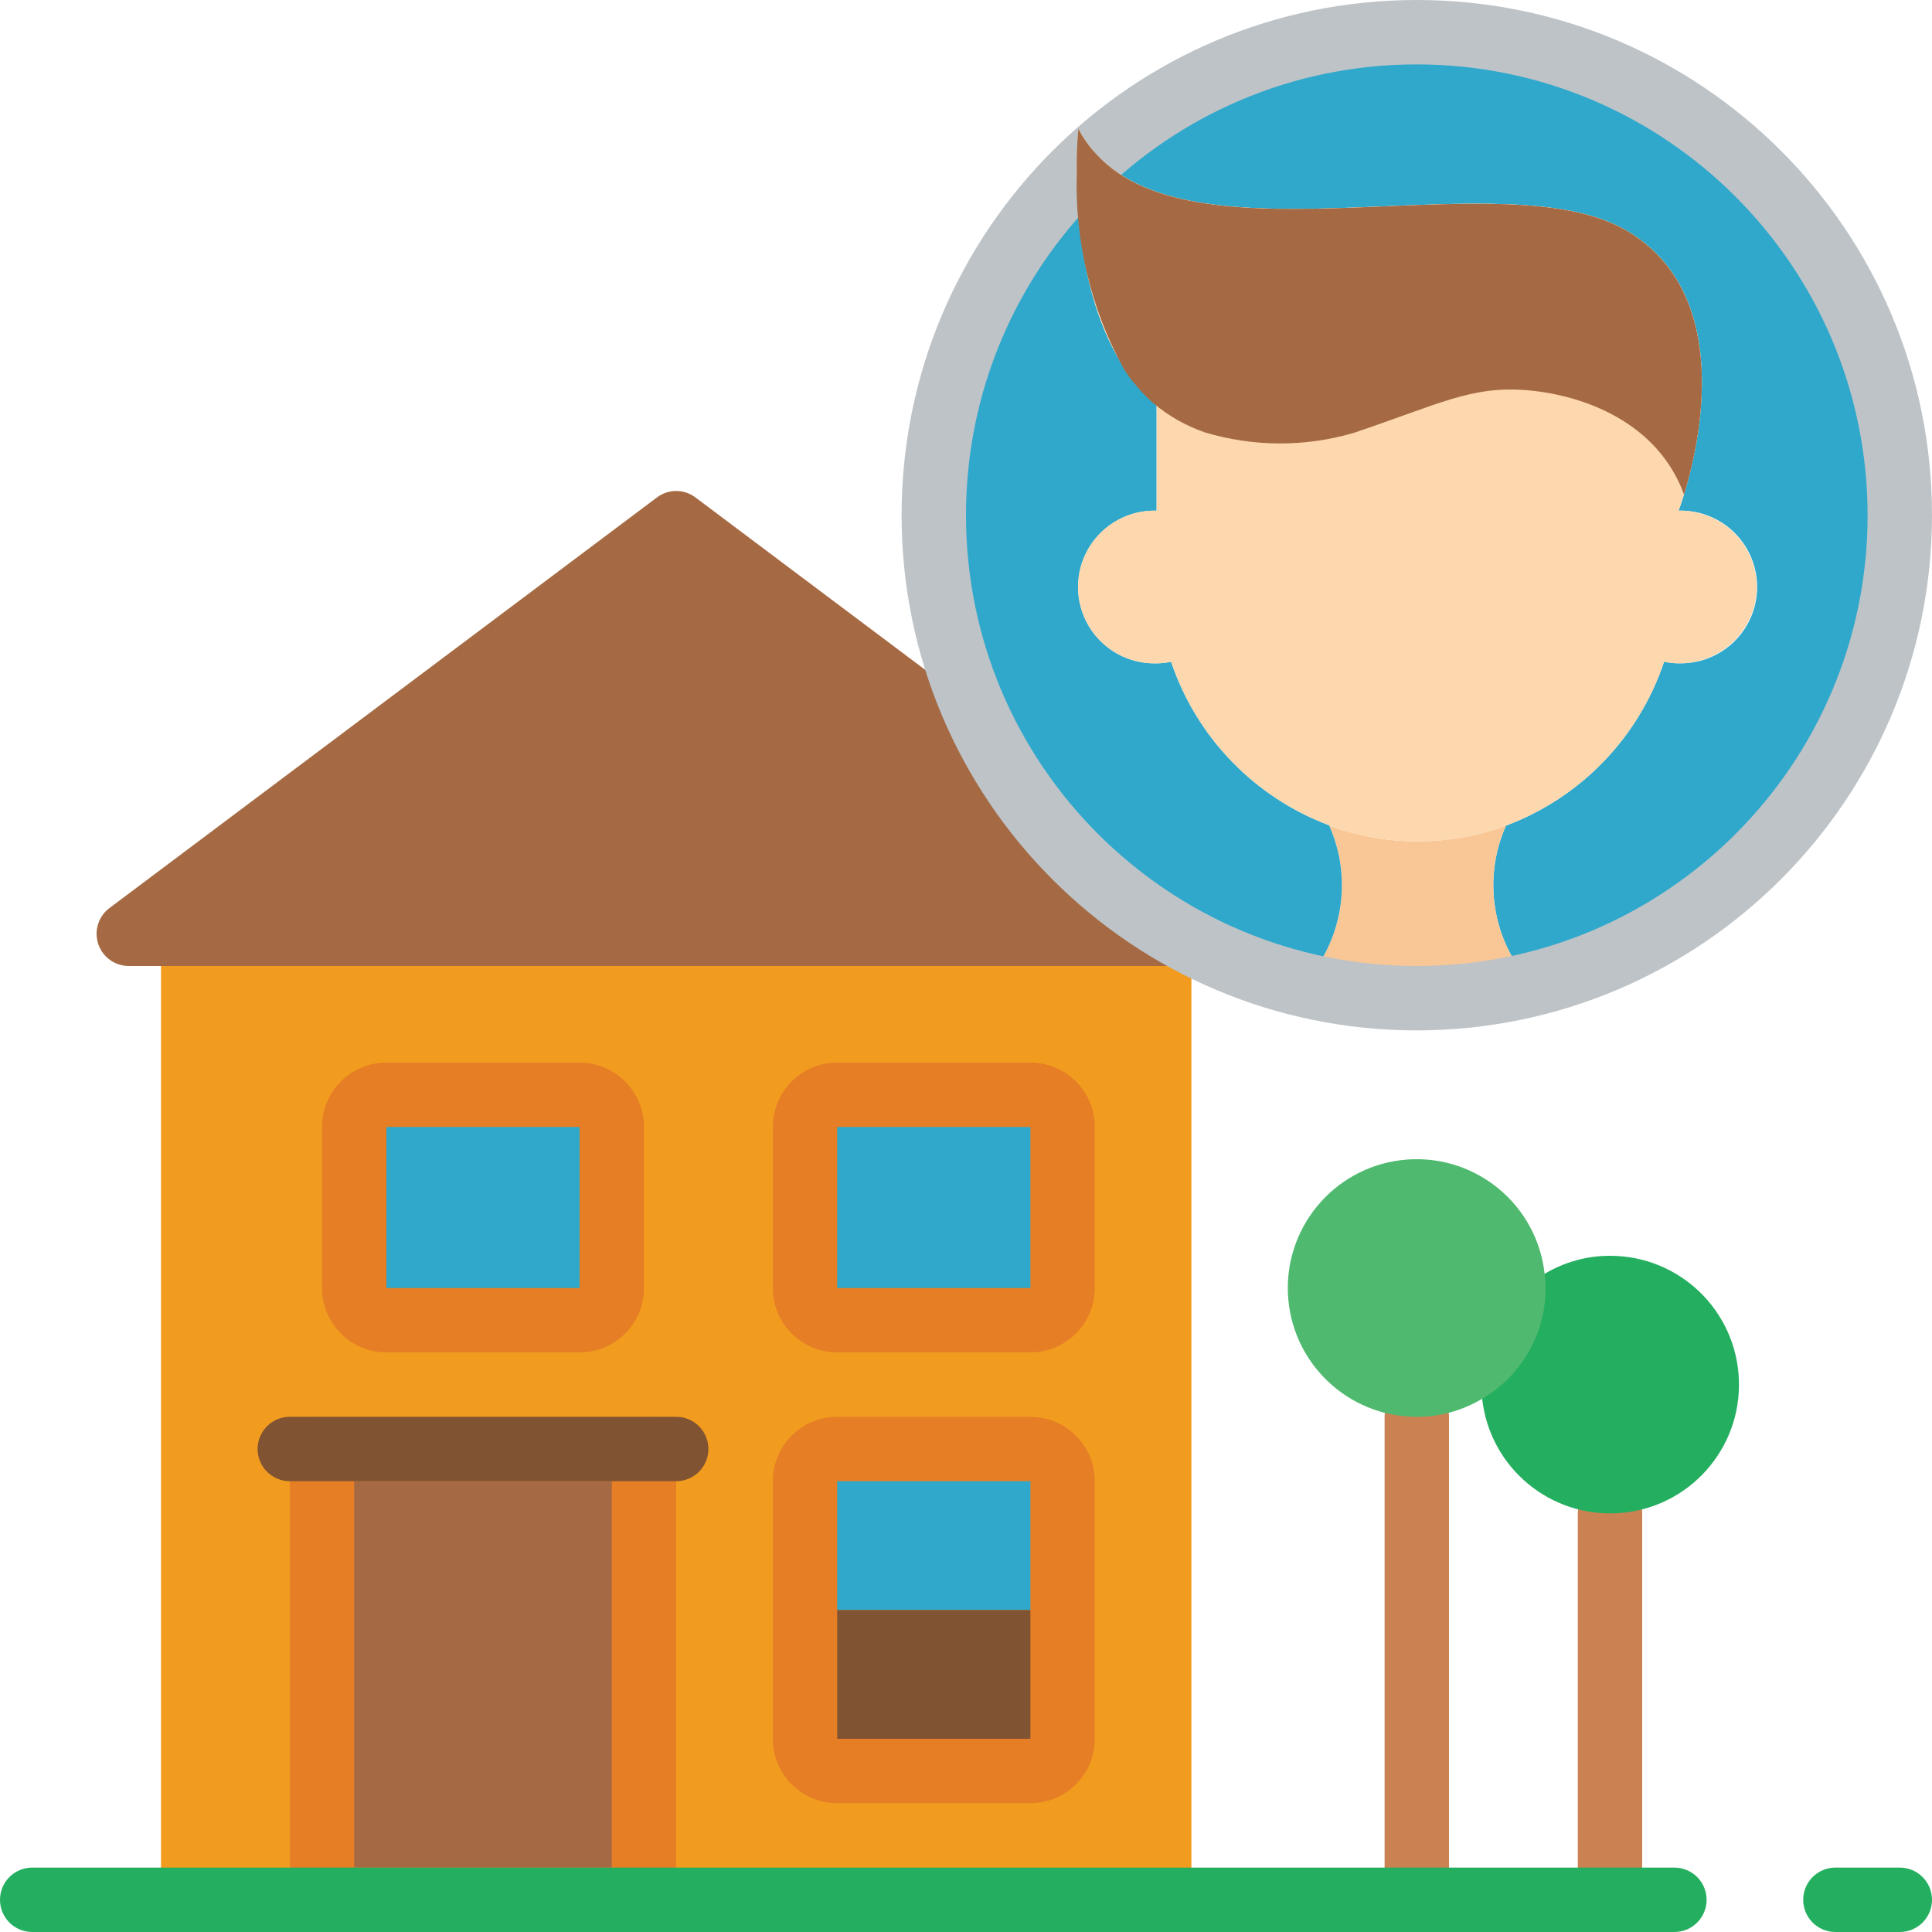
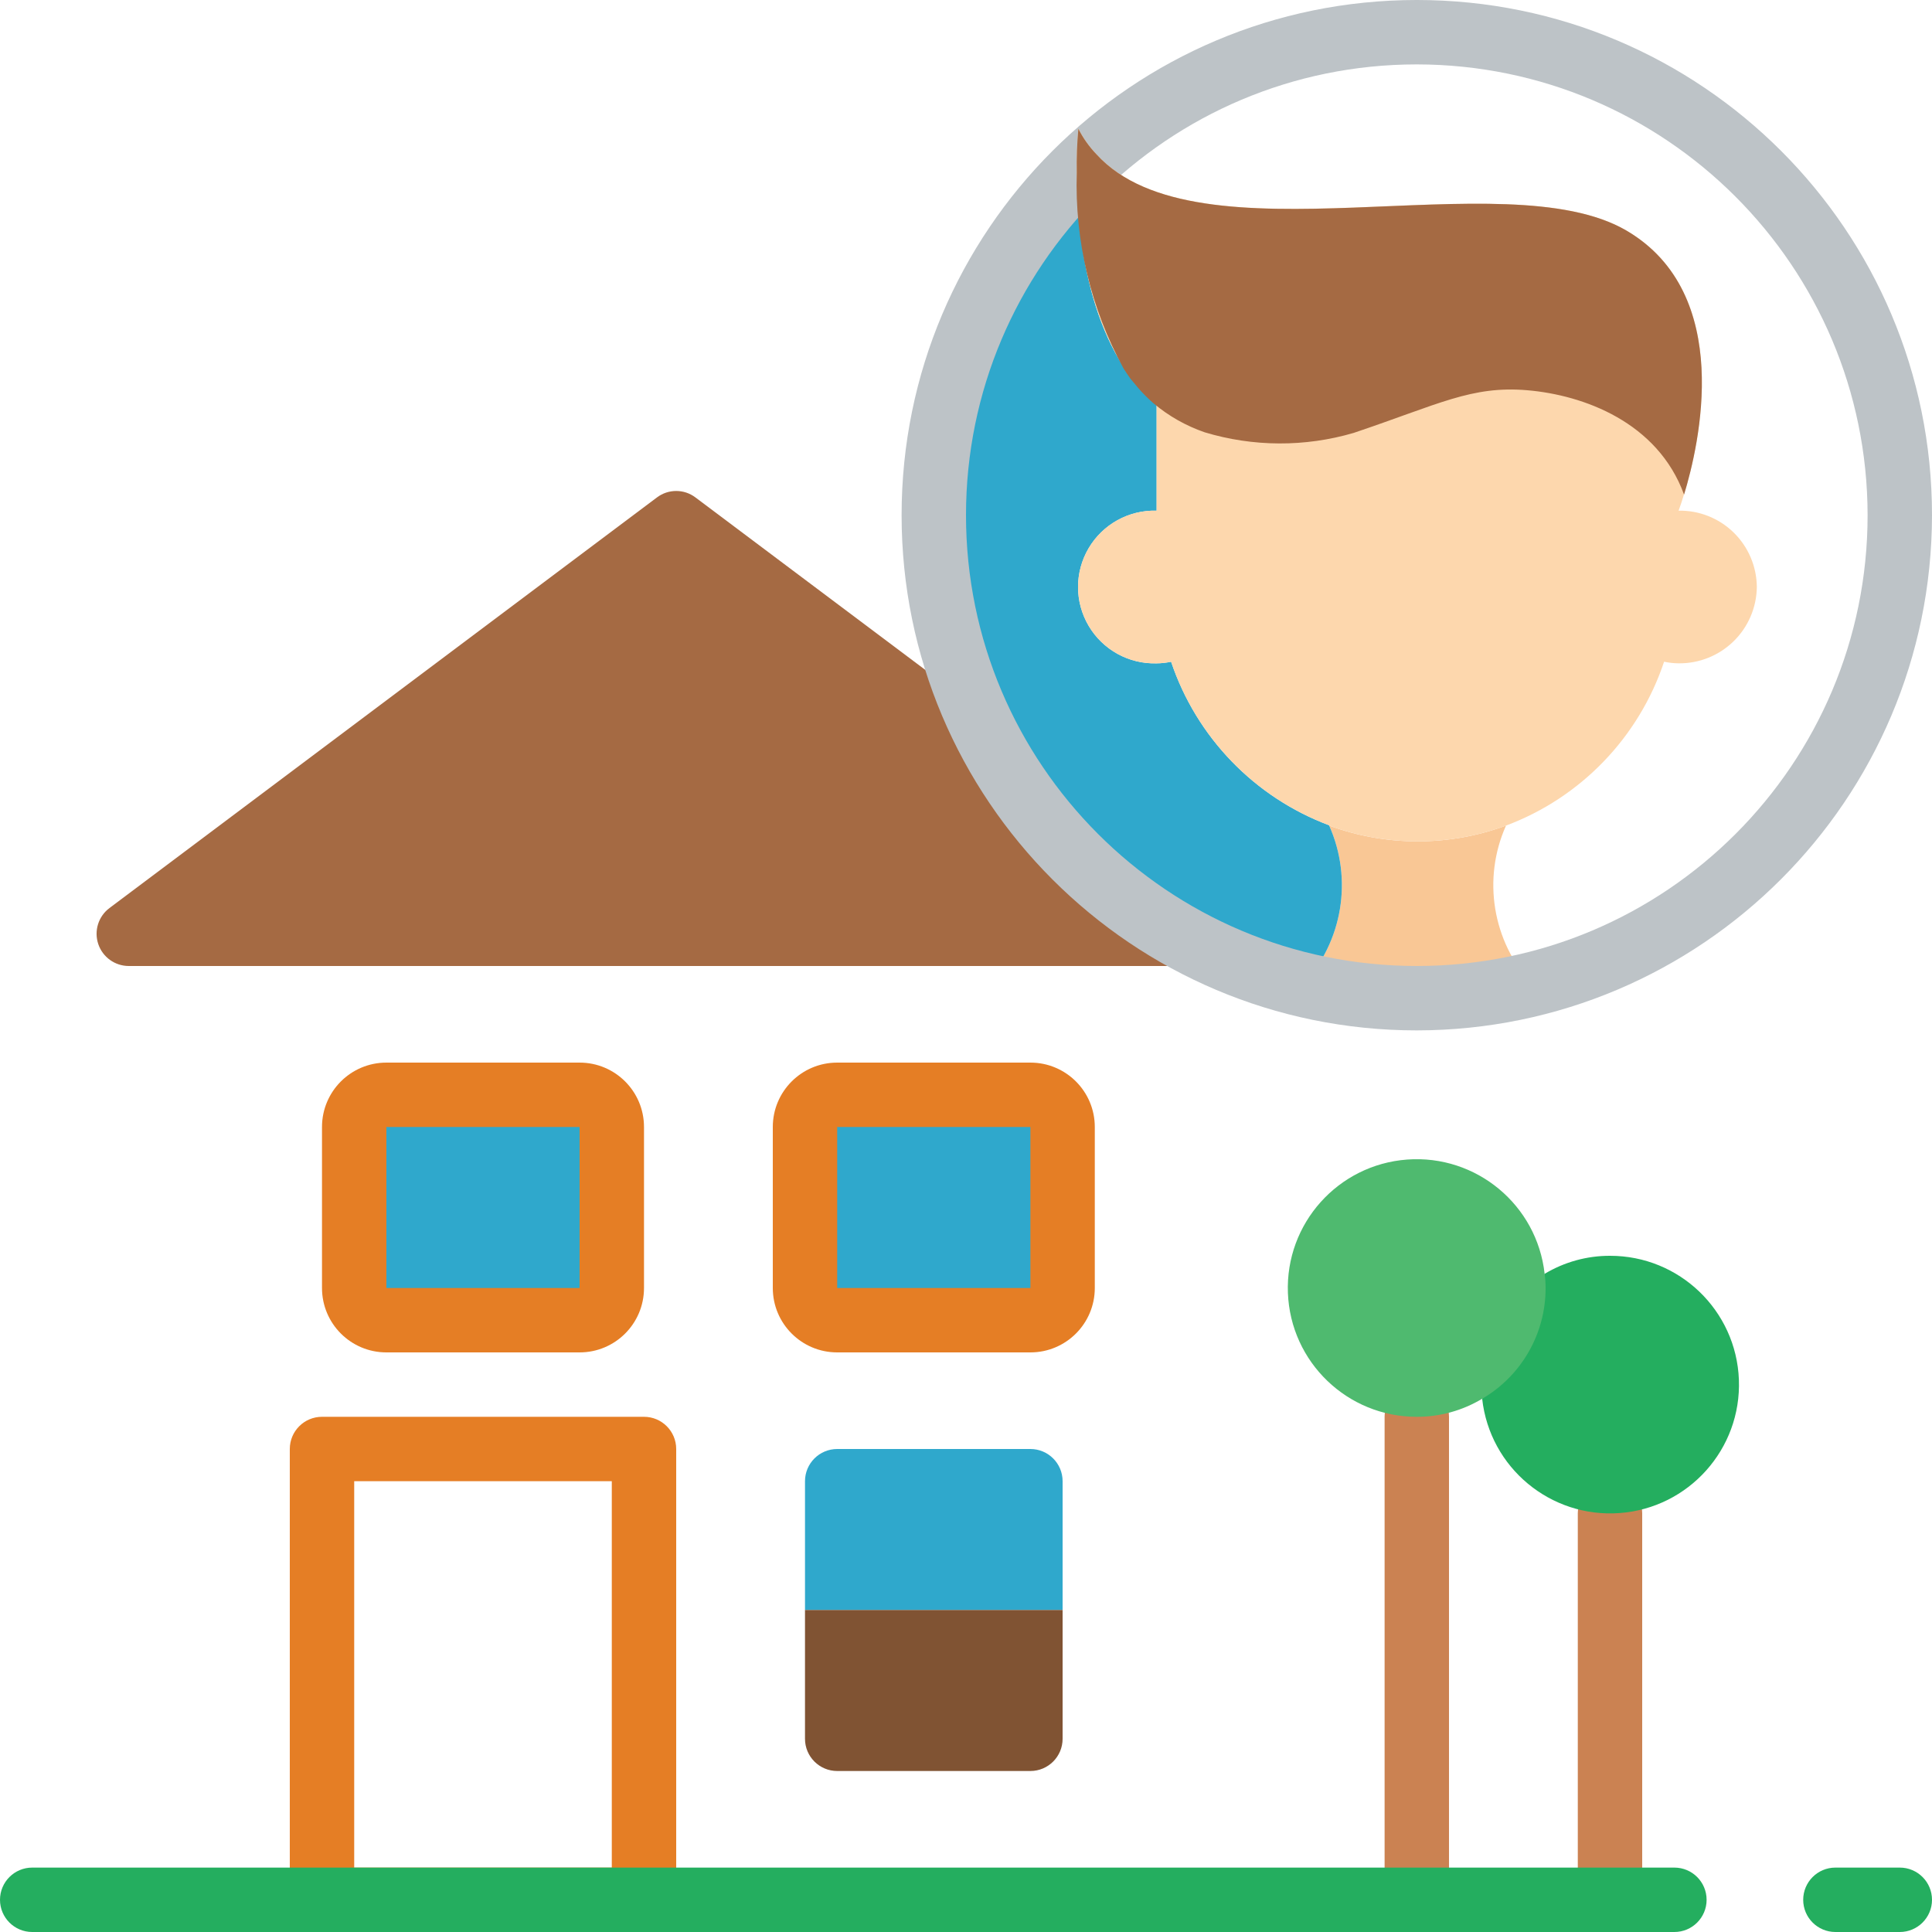
<svg xmlns="http://www.w3.org/2000/svg" height="512" viewBox="0 0 60 60" width="512">
  <g id="Page-1" fill="none" fill-rule="evenodd">
    <g id="023---Home-Worker" fill-rule="nonzero">
-       <path id="Rectangle-path" d="m5 28h32v31h-32z" fill="#f29c1f" />
-       <path id="Rectangle-path" d="m10 45h10v14h-10z" fill="#a56a43" />
      <path id="Shape" d="m20 60h-10c-.552 0-1-.448-1-1v-14c0-.552.448-1 1-1h10c.552 0 1 .448 1 1v14c0 .552-.448 1-1 1zm-9-2h8v-12h-8z" fill="#e57e25" />
-       <path id="Shape" d="m21 46h-12c-.552 0-1-.448-1-1s.448-1 1-1h12c.552 0 1 .448 1 1s-.448 1-1 1z" fill="#805333" />
      <path id="Shape" d="m33 46v4h-8v-4c0-.552.448-1 1-1h6c.552 0 1 .448 1 1z" fill="#2fa8cc" />
      <path id="Shape" d="m33 50v4c0 .552-.448 1-1 1h-6c-.552 0-1-.448-1-1v-4z" fill="#805333" />
-       <path id="Shape" d="m32 56h-6c-1.105 0-2-.895-2-2v-8c0-1.105.895-2 2-2h6c1.105 0 2 .895 2 2v8c0 1.105-.895 2-2 2zm-6-10v8h6v-8z" fill="#e57e25" />
      <rect id="Rectangle-path" fill="#2fa8cc" height="7" rx="1" width="8" x="25" y="34" />
      <rect id="Rectangle-path" fill="#2fa8cc" height="7" rx="1" width="8" x="11" y="34" />
      <path id="Shape" d="m18 42h-6c-1.105 0-2-.895-2-2v-5c0-1.105.895-2 2-2h6c1.105 0 2 .895 2 2v5c0 1.105-.895 2-2 2zm-6-7v5h6v-5z" fill="#e57e25" />
      <path id="Shape" d="m32 42h-6c-1.105 0-2-.895-2-2v-5c0-1.105.895-2 2-2h6c1.105 0 2 .895 2 2v5c0 1.105-.895 2-2 2zm-6-7v5h6v-5z" fill="#e57e25" />
      <path id="Shape" d="m44 60c-.552 0-1-.448-1-1v-15c0-.552.448-1 1-1s1 .448 1 1v15c0 .552-.448 1-1 1z" fill="#cb8252" />
      <path id="Shape" d="m50 60c-.552 0-1-.448-1-1v-12c0-.552.448-1 1-1s1 .448 1 1v12c0 .552-.448 1-1 1z" fill="#cb8252" />
      <path id="Shape" d="m47.97 39.56c.613-.368 1.315-.562 2.03-.56 2.153-.003 3.922 1.698 4.003 3.849s-1.555 3.981-3.702 4.14c-2.147.159-4.034-1.409-4.271-3.549z" fill="#24ae5f" />
      <path id="Shape" d="m38.4 29.91c-.124.061-.261.092-.4.09h-34c-.43 0-.813-.275-.949-.684-.136-.408.004-.858.349-1.116l17-12.75c.354-.27.846-.27 1.2 0l8.61 6.46h.01c1.567 3.64 4.507 6.514 8.18 8z" fill="#a56a43" />
-       <path id="Shape" d="m59 16c-.007 6.903-4.718 12.914-11.42 14.57-1.231-1.334-1.549-3.272-.81-4.93 2.321-.869 4.125-2.739 4.91-5.09.148.032.299.049.45.05.863.025 1.672-.421 2.111-1.165.439-.744.439-1.667 0-2.411-.439-.744-1.247-1.19-2.111-1.165 0 0 2.43-6.33-1.62-8.7-3.8-2.22-13.3 1.11-16.46-2.37 4.412-3.925 10.718-4.894 16.105-2.473 5.387 2.42 8.85 7.778 8.845 13.683z" fill="#2fa8cc" />
      <path id="Shape" d="m47.58 30.57c-1.172.286-2.374.43-3.58.43-1.193.004-2.381-.137-3.54-.42 1.238-1.334 1.561-3.278.82-4.94 1.772.653 3.718.653 5.49 0-.739 1.658-.421 3.596.81 4.93z" fill="#f9c795" />
      <path id="Shape" d="m40.46 30.58c-.699-.172-1.384-.396-2.05-.67-.01.01-.01.01-.01 0-3.673-1.486-6.613-4.36-8.18-8h-.01c-2.422-5.657-1.141-12.219 3.23-16.55.01 1.92.35 5.4 2.48 7.22v3.28c-.863-.025-1.672.421-2.111 1.165-.439.744-.439 1.667 0 2.411.439.744 1.247 1.19 2.111 1.165.151-.001.302-.018.45-.05.788 2.346 2.592 4.212 4.91 5.08v.01c.741 1.662.418 3.606-.82 4.94z" fill="#2fa8cc" />
      <path id="Shape" d="m48 40c.003 1.416-.748 2.726-1.97 3.44-.613.368-1.315.562-2.03.56-2.153.003-3.922-1.698-4.003-3.849s1.555-3.981 3.702-4.14c2.147-.159 4.034 1.409 4.271 3.549.02.146.03.293.03.44z" fill="#4fba6f" />
      <path id="Shape" d="m59 60h-2c-.552 0-1-.448-1-1s.448-1 1-1h2c.552 0 1 .448 1 1s-.448 1-1 1z" fill="#24ae5f" />
      <path id="Shape" d="m52 60h-51c-.552 0-1-.448-1-1s.448-1 1-1h51c.552 0 1 .448 1 1s-.448 1-1 1z" fill="#24ae5f" />
      <path id="Shape" d="m44 32c-8.837 0-16-7.163-16-16s7.163-16 16-16 16 7.163 16 16c-.01 8.832-7.168 15.99-16 16zm0-30c-7.732 0-14 6.268-14 14s6.268 14 14 14 14-6.268 14-14c-.008-7.729-6.271-13.992-14-14z" fill="#bdc3c7" />
      <path id="Shape" d="m54.56 18.23c-.008.637-.268 1.244-.724 1.688-.456.444-1.069.69-1.706.682-.151-.001-.302-.018-.45-.05-.785 2.351-2.589 4.221-4.91 5.09-1.772.653-3.718.653-5.49 0v-.01c-2.318-.868-4.122-2.734-4.91-5.08-.148.032-.299.049-.45.05-.863.025-1.672-.421-2.111-1.165-.439-.744-.439-1.667 0-2.411.439-.744 1.247-1.19 2.111-1.165v-3.28c-2.13-1.82-2.47-5.3-2.48-7.22-.009-.454.008-.908.05-1.36.146.29.335.556.56.79 3.16 3.48 12.66.15 16.46 2.37 4.05 2.37 1.62 8.7 1.62 8.7.637-.011 1.253.233 1.709.678s.716 1.054.721 1.692z" fill="#fdd7ad" />
      <path id="Shape" d="m52.3 15.36c-.82-2.25-3.12-3.09-4.86-3.24s-2.756.436-5.406 1.326c-1.509.441-3.114.434-4.62-.02-.581-.2-1.119-.505-1.59-.9-.137-.119-.267-.246-.39-.38-.11-.12-.22-.26-.33-.39-.07-.1-.14-.2-.21-.31-1.019-1.863-1.521-3.964-1.454-6.086-.009-.454.008-.908.05-1.36.146.29.335.556.56.79 3.16 3.48 12.66.15 16.46 2.37 3.36 1.97 2.26 6.66 1.79 8.2z" fill="#a56a43" />
    </g>
  </g>
</svg>